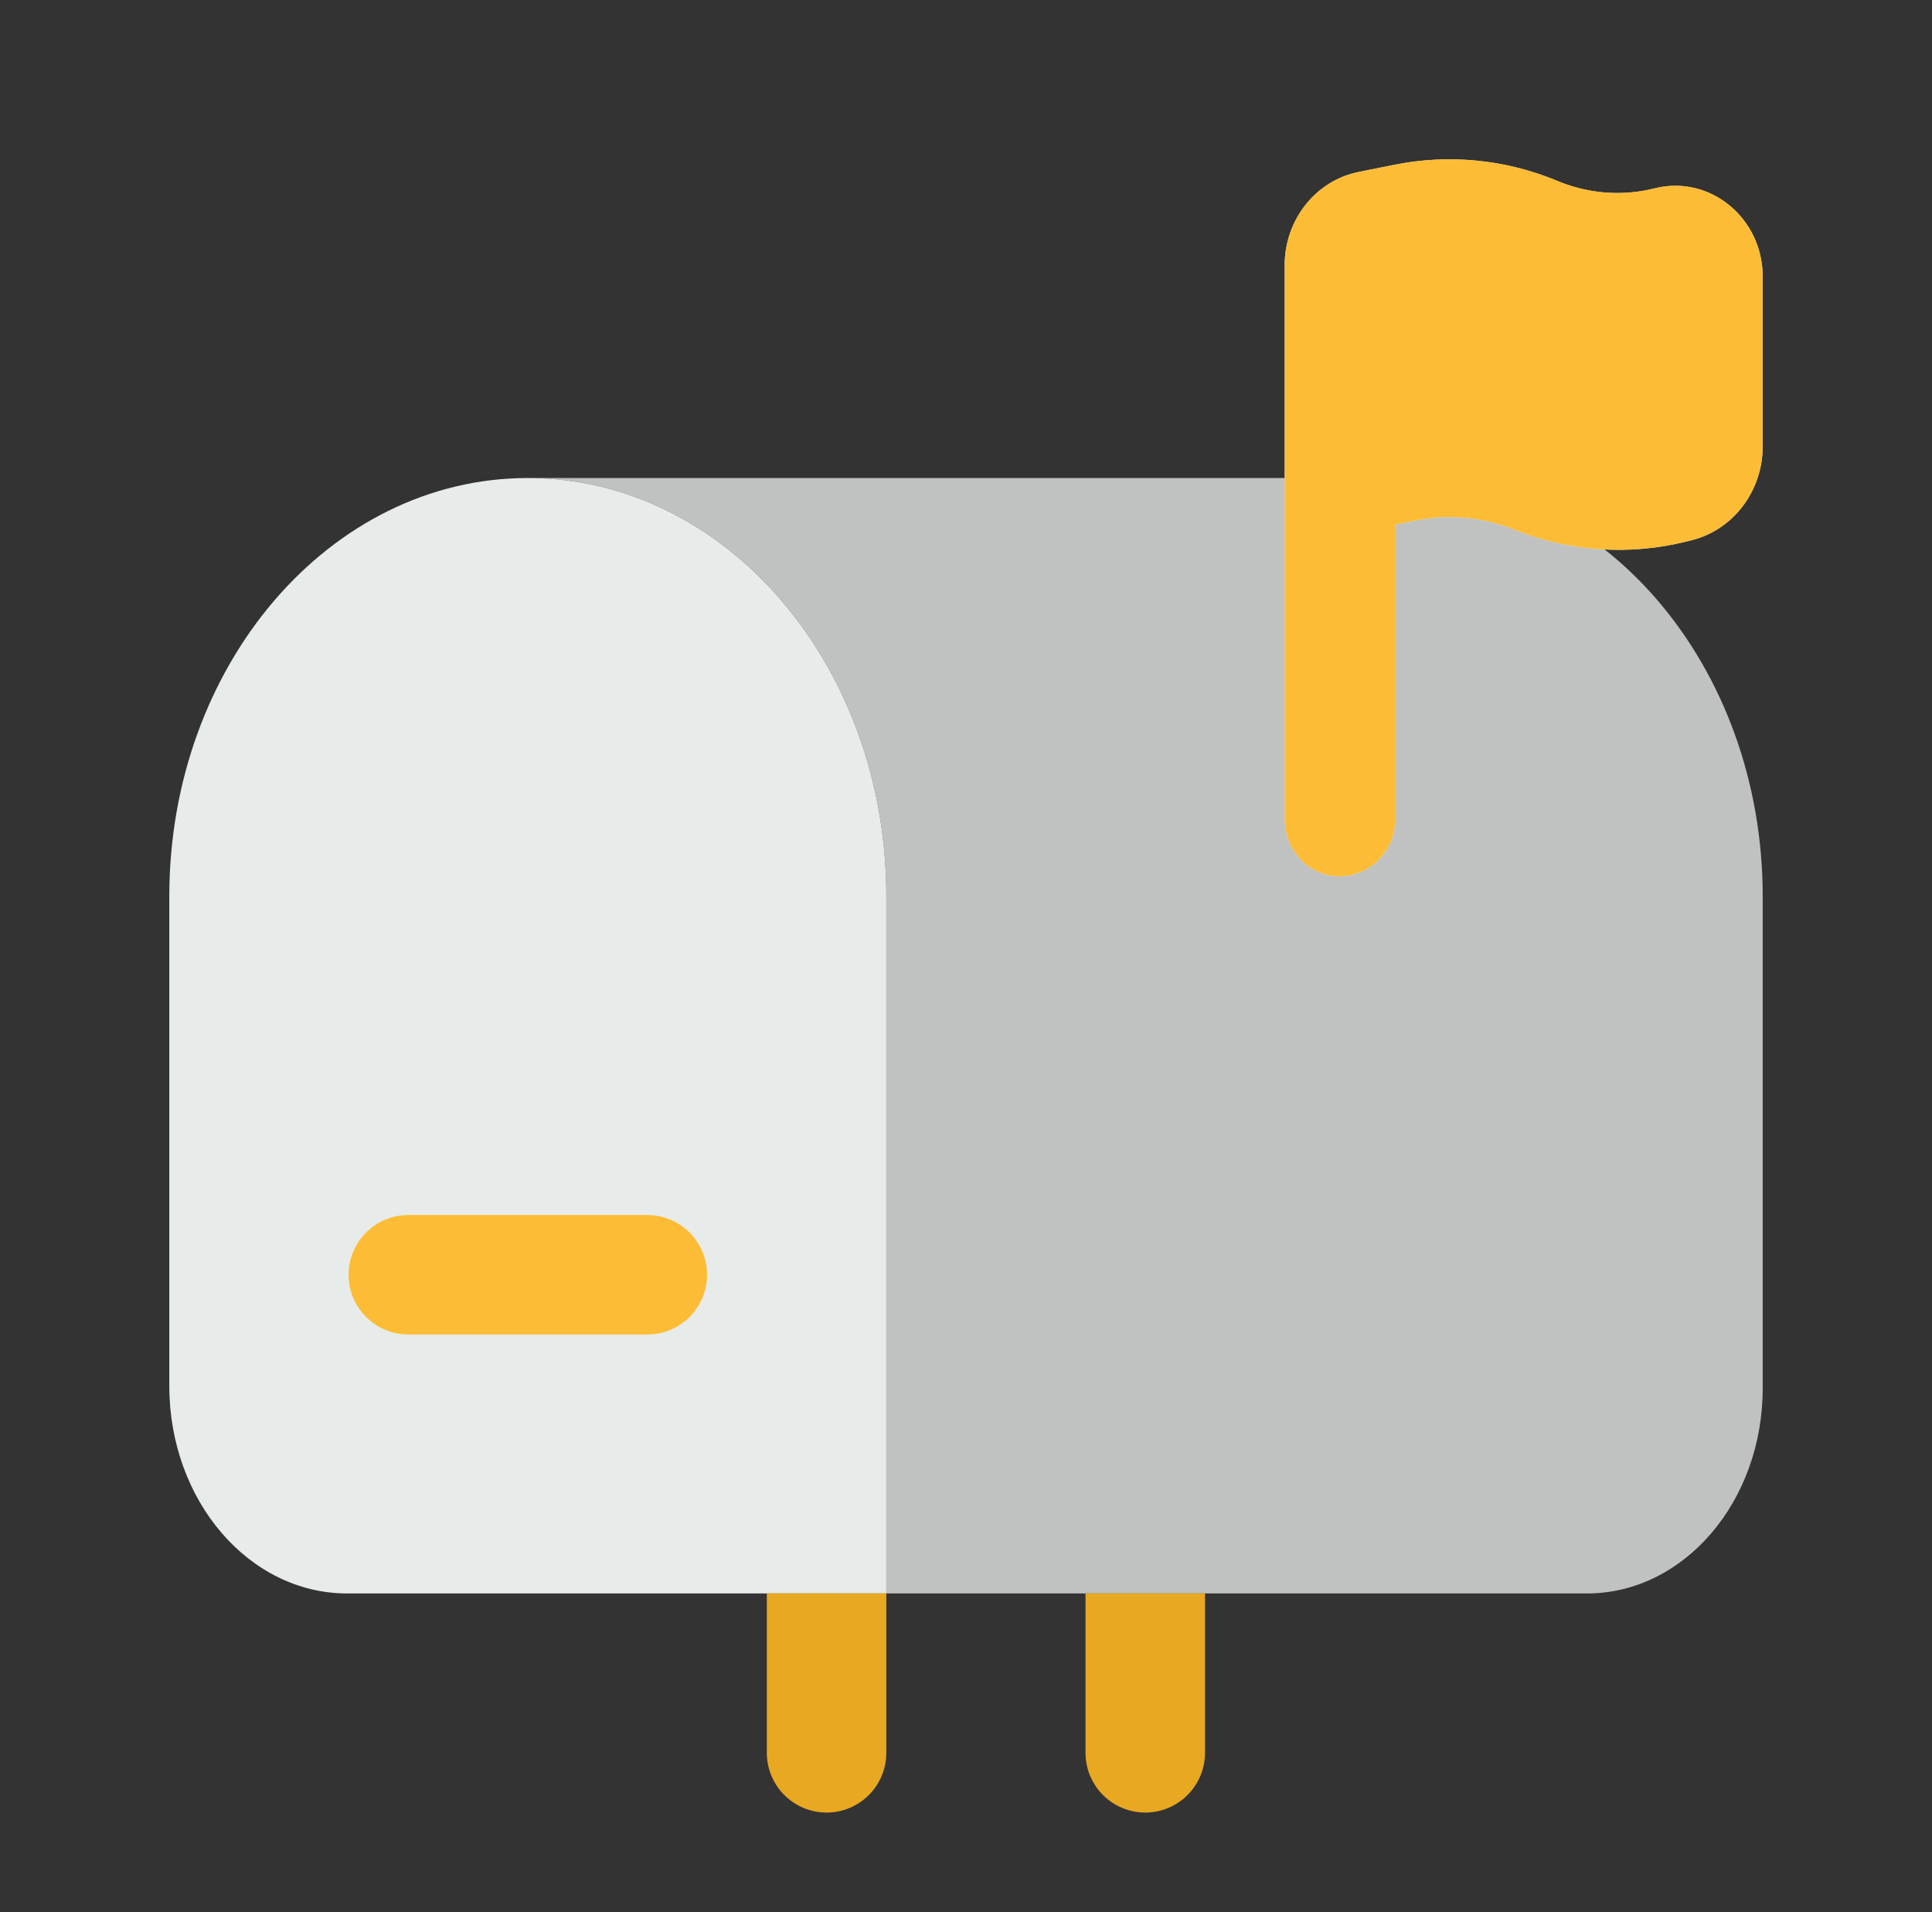
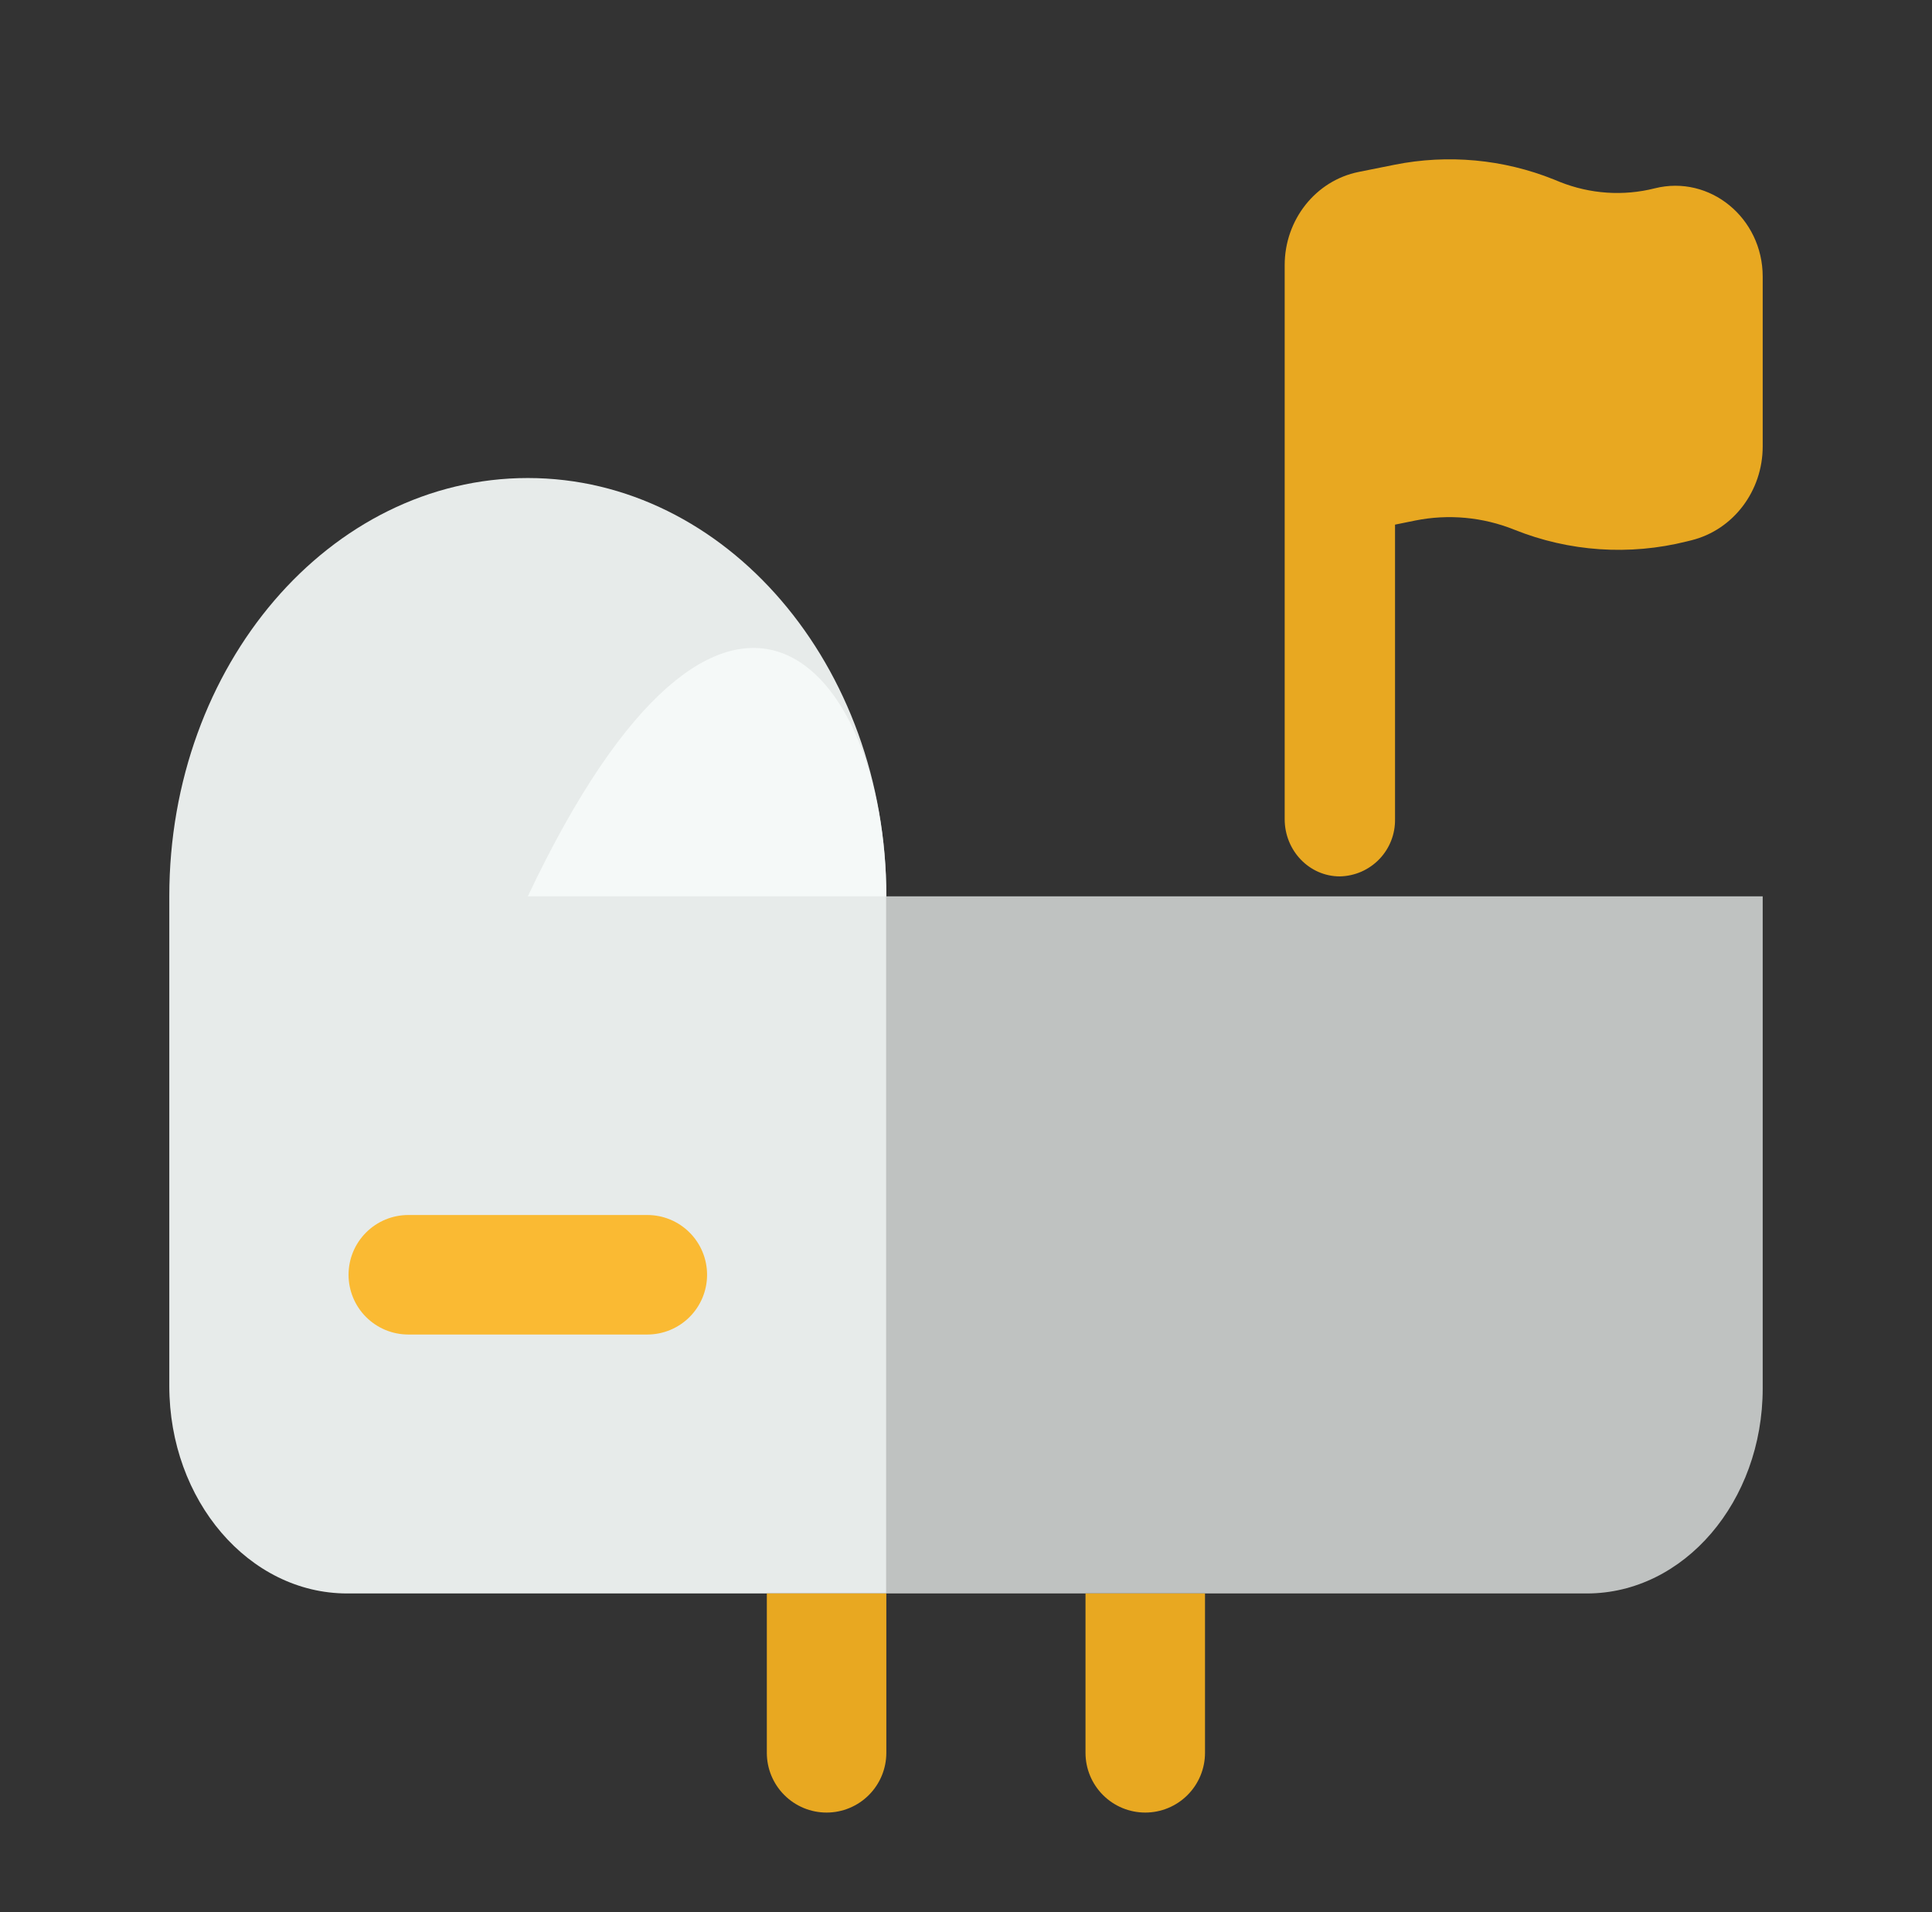
<svg xmlns="http://www.w3.org/2000/svg" width="97" height="96" viewBox="0 0 97 96" fill="none">
  <rect x="0" y="0" width="97" height="96" fill="#333333" stroke="none" />
  <path opacity="0.9" d="M8.5 44.999C8.5 33.399 16.56 23.999 26.5 23.999C36.44 23.999 44.5 33.399 44.5 44.999V79.999H17.432C12.5 79.999 8.5 75.335 8.5 69.579V44.999Z" fill="#FBFFFE" />
-   <path opacity="0.7" d="M44.5 44.999V79.999H79.672C84.548 79.999 88.5 75.387 88.5 69.699V44.999C88.5 33.399 80.44 23.999 70.5 23.999H26.5C36.44 23.999 44.5 33.399 44.5 44.999Z" fill="#FBFFFE" />
+   <path opacity="0.7" d="M44.5 44.999V79.999H79.672C84.548 79.999 88.5 75.387 88.5 69.699V44.999H26.5C36.44 23.999 44.5 33.399 44.5 44.999Z" fill="#FBFFFE" />
  <path opacity="0.9" d="M38.5 79.999V87.999C38.5 88.795 38.816 89.558 39.379 90.12C39.941 90.683 40.704 90.999 41.5 90.999C42.296 90.999 43.059 90.683 43.621 90.12C44.184 89.558 44.5 88.795 44.5 87.999V79.999H38.5ZM60.5 79.999H54.5V87.999C54.5 88.795 54.816 89.558 55.379 90.12C55.941 90.683 56.704 90.999 57.5 90.999C58.296 90.999 59.059 90.683 59.621 90.12C60.184 89.558 60.5 88.795 60.5 87.999V79.999Z" fill="#FCB51F" />
-   <path fill-rule="evenodd" clip-rule="evenodd" d="M17.5 63.999C17.5 63.203 17.816 62.44 18.379 61.878C18.941 61.315 19.704 60.999 20.5 60.999H32.5C33.296 60.999 34.059 61.315 34.621 61.878C35.184 62.44 35.5 63.203 35.5 63.999C35.5 64.795 35.184 65.558 34.621 66.12C34.059 66.683 33.296 66.999 32.5 66.999H20.5C19.704 66.999 18.941 66.683 18.379 66.12C17.816 65.558 17.5 64.795 17.5 63.999ZM70.04 26.339L71.064 26.131C72.727 25.799 74.451 25.959 76.024 26.591C78.784 27.699 81.808 27.903 84.684 27.183L84.928 27.123C87.024 26.599 88.5 24.651 88.5 22.411V13.891C88.5 10.939 85.844 8.763 83.08 9.455C81.496 9.855 79.832 9.739 78.308 9.131L78.016 9.011C75.478 7.992 72.698 7.735 70.016 8.271L68.22 8.631C66.06 9.063 64.5 11.031 64.5 13.311V41.123C64.5 42.711 65.74 43.999 67.268 43.999C67.639 43.992 68.005 43.912 68.346 43.764C68.686 43.615 68.994 43.401 69.251 43.134C69.509 42.866 69.711 42.551 69.846 42.205C69.982 41.859 70.047 41.49 70.04 41.119V26.339Z" fill="#FBFFFE" />
  <path opacity="0.9" fill-rule="evenodd" clip-rule="evenodd" d="M17.5 63.999C17.5 63.203 17.816 62.44 18.379 61.878C18.941 61.315 19.704 60.999 20.5 60.999H32.5C33.296 60.999 34.059 61.315 34.621 61.878C35.184 62.44 35.5 63.203 35.5 63.999C35.5 64.795 35.184 65.558 34.621 66.12C34.059 66.683 33.296 66.999 32.5 66.999H20.5C19.704 66.999 18.941 66.683 18.379 66.12C17.816 65.558 17.5 64.795 17.5 63.999ZM70.04 26.339L71.064 26.131C72.727 25.799 74.451 25.959 76.024 26.591C78.784 27.699 81.808 27.903 84.684 27.183L84.928 27.123C87.024 26.599 88.5 24.651 88.5 22.411V13.891C88.5 10.939 85.844 8.763 83.08 9.455C81.496 9.855 79.832 9.739 78.308 9.131L78.016 9.011C75.478 7.992 72.698 7.735 70.016 8.271L68.22 8.631C66.06 9.063 64.5 11.031 64.5 13.311V41.123C64.5 42.711 65.74 43.999 67.268 43.999C67.639 43.992 68.005 43.912 68.346 43.764C68.686 43.615 68.994 43.401 69.251 43.134C69.509 42.866 69.711 42.551 69.846 42.205C69.982 41.859 70.047 41.49 70.04 41.119V26.339Z" fill="#FCB51F" />
</svg>